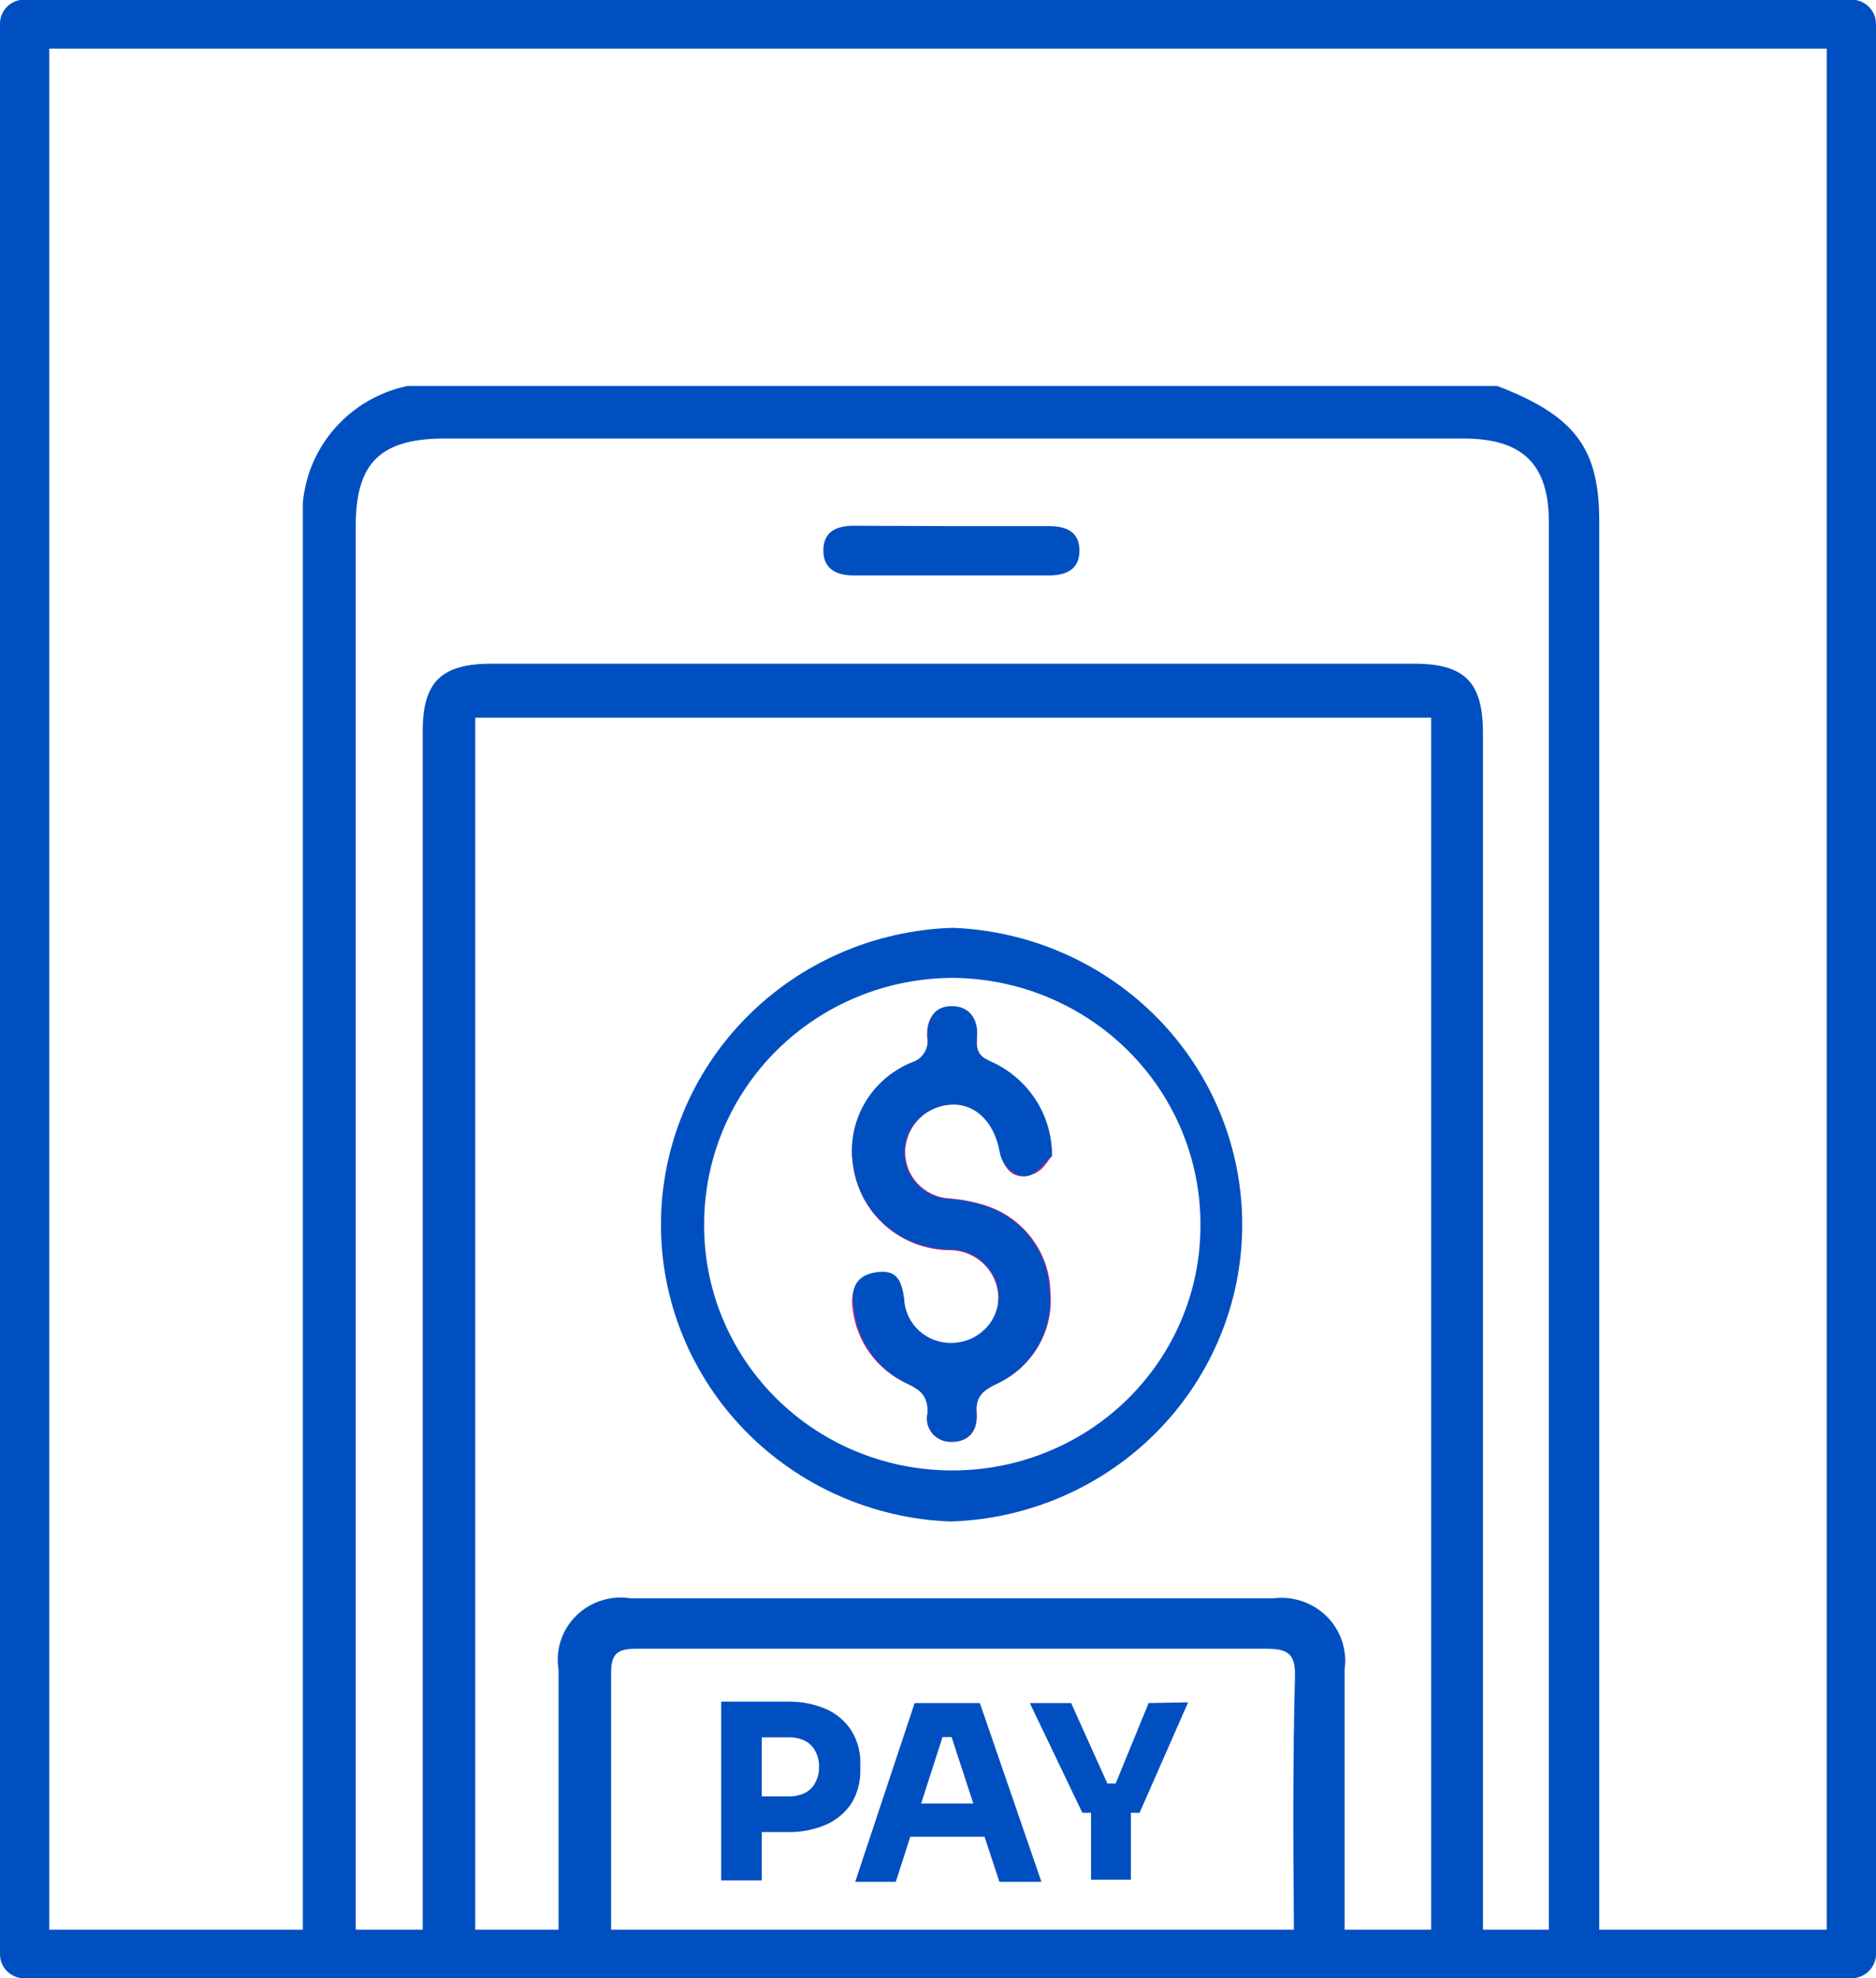
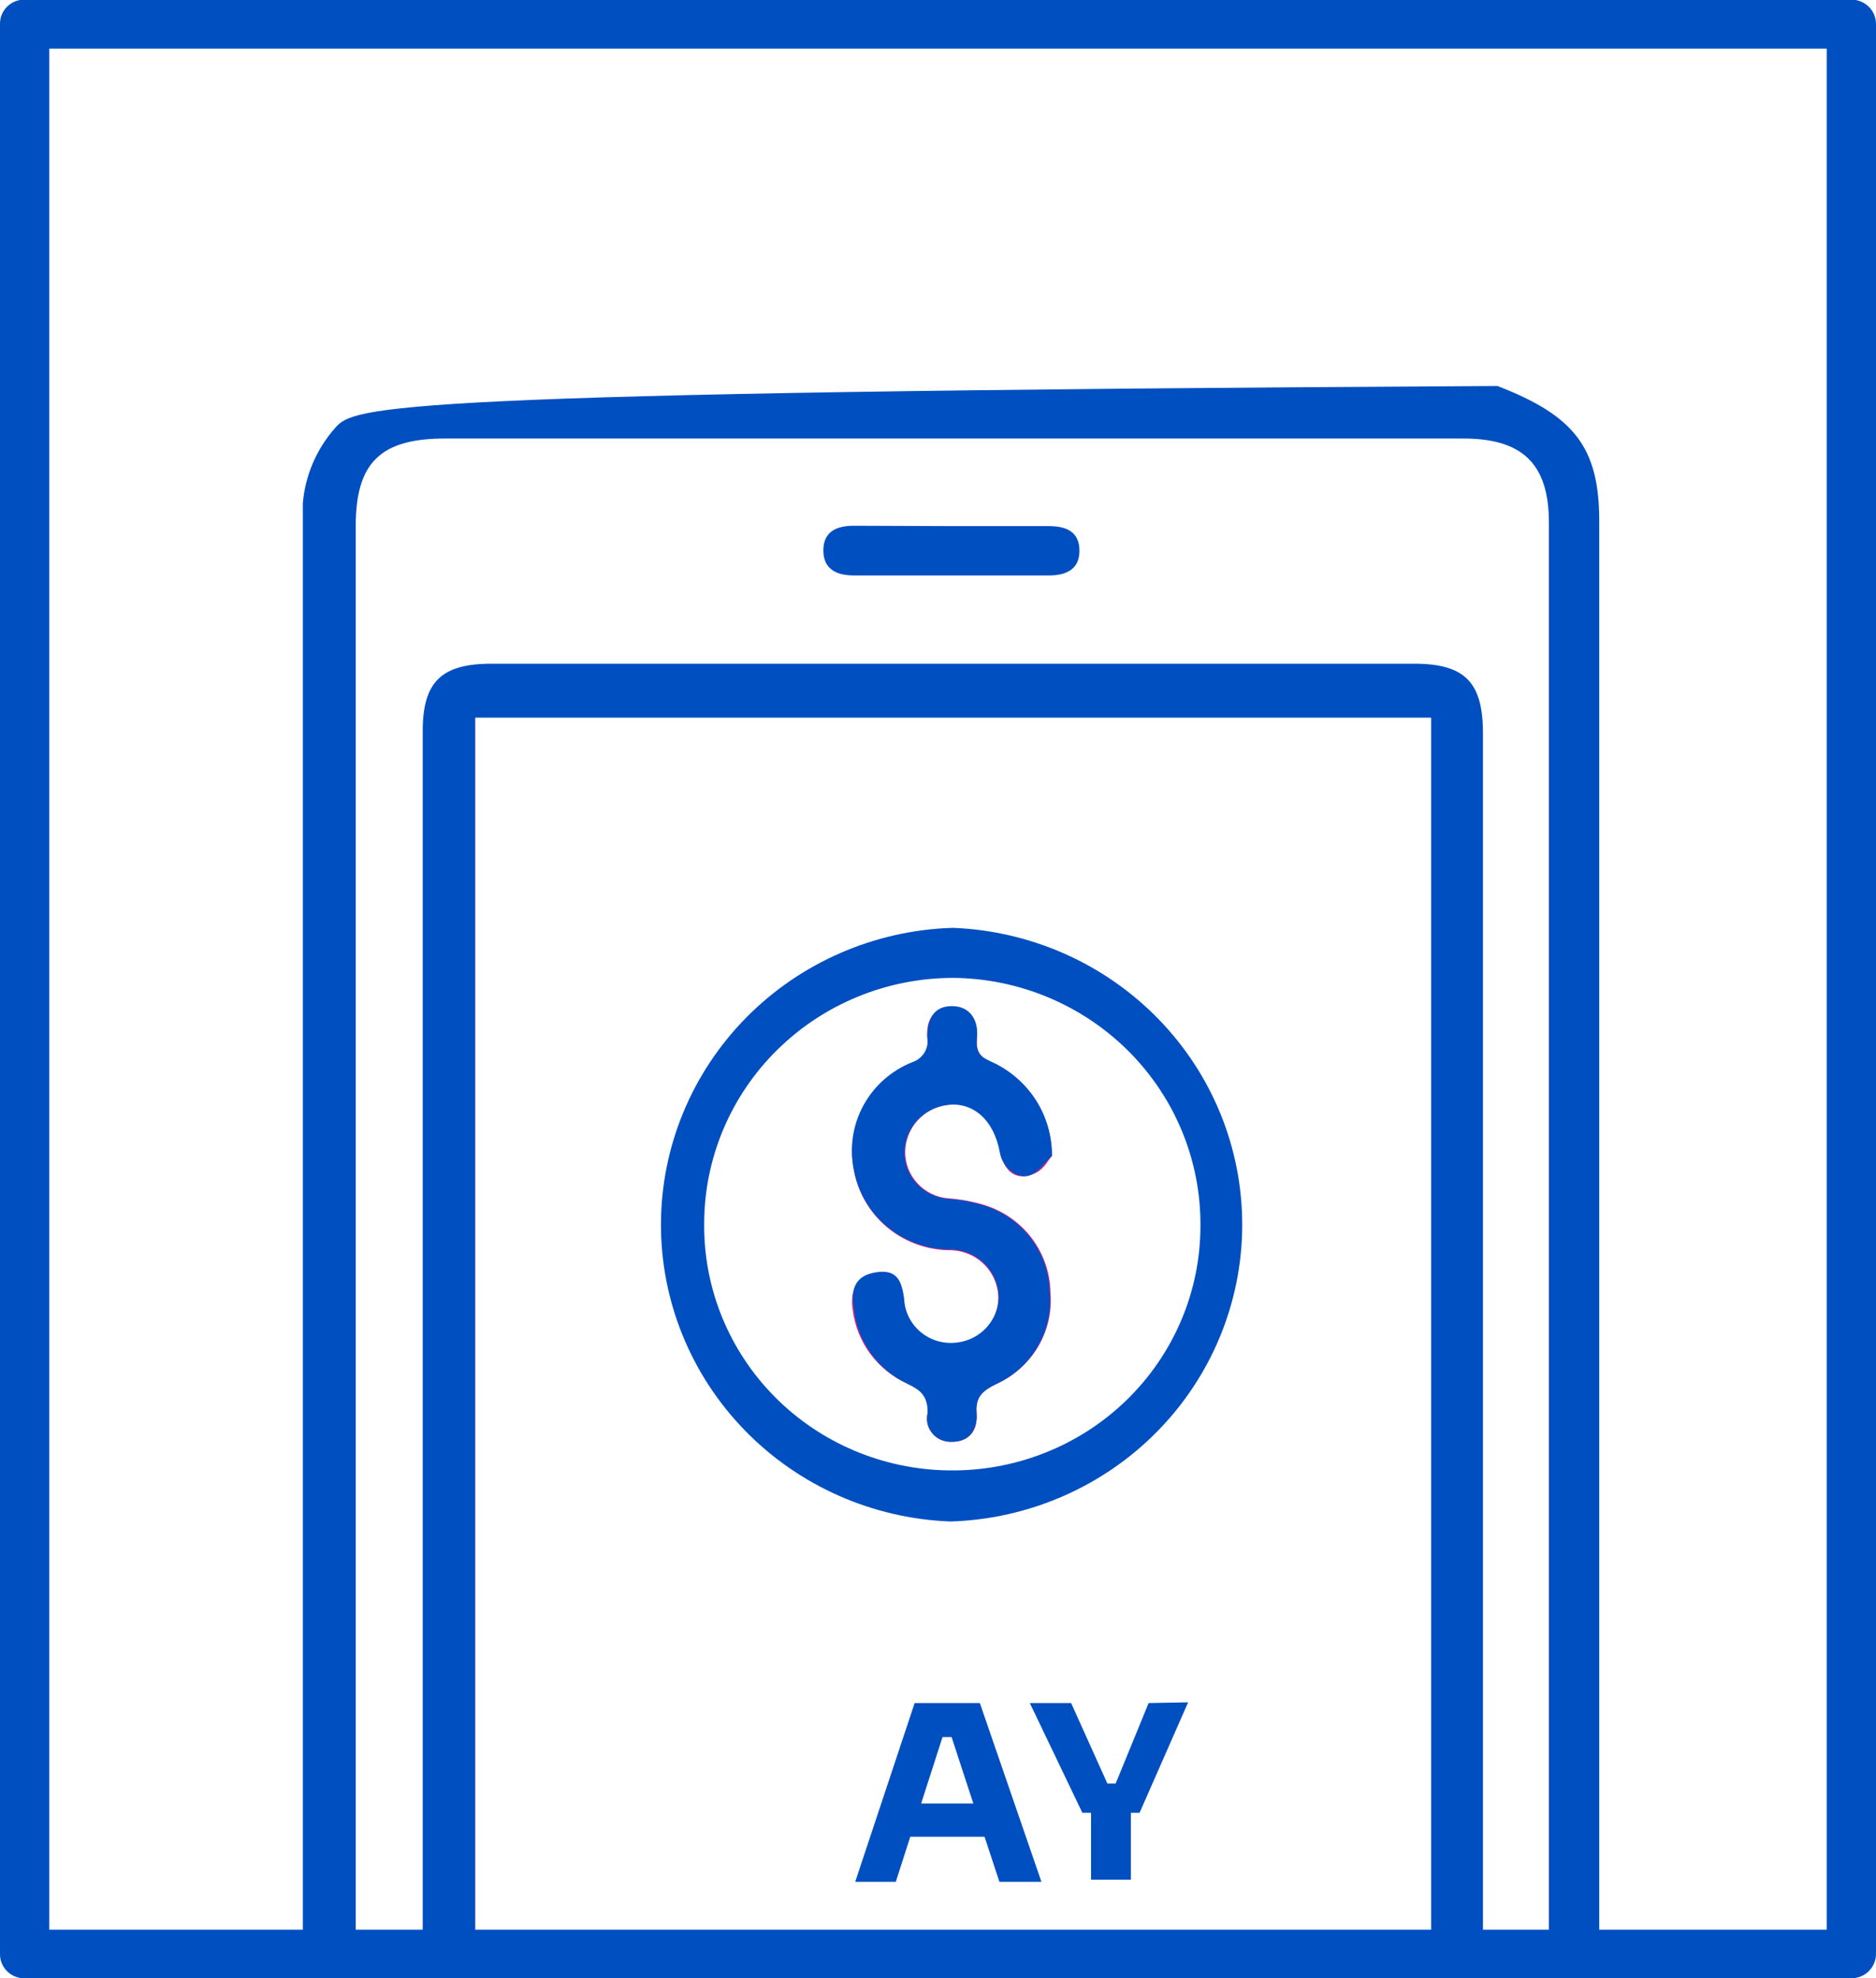
<svg xmlns="http://www.w3.org/2000/svg" width="55" height="58" viewBox="0 0 55 58" fill="none">
  <g clip-path="url(#clip0_755_4140)">
    <path d="M30.84 33.888C30.838 33.333 30.681 32.79 30.384 32.318C30.088 31.846 29.665 31.465 29.162 31.216C28.811 31.049 28.599 30.891 28.642 30.462C28.684 30.032 28.461 29.519 27.888 29.54C27.314 29.561 27.144 29.959 27.187 30.451C27.215 30.606 27.185 30.766 27.103 30.901C27.021 31.036 26.892 31.137 26.741 31.185C26.138 31.429 25.639 31.871 25.327 32.436C25.016 33.001 24.911 33.654 25.031 34.286C25.141 34.934 25.475 35.524 25.977 35.956C26.478 36.388 27.116 36.635 27.781 36.655C27.973 36.648 28.165 36.679 28.344 36.746C28.523 36.813 28.687 36.916 28.826 37.046C28.965 37.177 29.075 37.334 29.151 37.508C29.227 37.682 29.267 37.87 29.268 38.059C29.268 38.393 29.143 38.715 28.918 38.964C28.693 39.213 28.383 39.372 28.047 39.411C27.856 39.439 27.661 39.427 27.476 39.376C27.29 39.324 27.117 39.235 26.969 39.113C26.82 38.992 26.7 38.84 26.615 38.669C26.529 38.499 26.482 38.312 26.475 38.122C26.401 37.608 26.178 37.283 25.636 37.357C25.095 37.43 24.914 37.87 24.999 38.405C25.057 38.873 25.236 39.318 25.518 39.698C25.801 40.078 26.178 40.379 26.613 40.574C27.006 40.762 27.25 40.941 27.197 41.423C27.171 41.524 27.169 41.63 27.191 41.732C27.213 41.835 27.259 41.931 27.325 42.013C27.39 42.095 27.474 42.161 27.57 42.206C27.666 42.251 27.771 42.273 27.877 42.271C28.44 42.271 28.674 41.926 28.631 41.423C28.588 40.92 28.811 40.773 29.215 40.574C29.727 40.342 30.154 39.96 30.437 39.48C30.721 39 30.846 38.445 30.797 37.891C30.789 37.32 30.599 36.766 30.254 36.307C29.909 35.848 29.427 35.508 28.875 35.334C28.53 35.227 28.174 35.161 27.813 35.135C27.462 35.109 27.135 34.95 26.898 34.693C26.661 34.436 26.532 34.099 26.539 33.752C26.548 33.418 26.677 33.098 26.902 32.849C27.128 32.599 27.436 32.437 27.771 32.39C28.535 32.275 29.162 32.819 29.332 33.773C29.417 34.255 29.693 34.58 30.16 34.465C30.628 34.349 30.691 34.025 30.861 33.878L30.84 33.888Z" fill="#E0247E" />
    <path d="M54.278 58H0.722C0.627 58.001 0.532 57.984 0.444 57.949C0.356 57.913 0.276 57.861 0.208 57.794C0.141 57.728 0.088 57.649 0.052 57.562C0.016 57.475 -0.001 57.381 8.04662e-05 57.287V0.702C-0.001 0.608 0.016 0.515 0.052 0.428C0.088 0.341 0.141 0.262 0.208 0.195C0.276 0.129 0.356 0.076 0.444 0.041C0.532 0.005 0.627 -0.012 0.722 -0.011H54.278C54.469 -0.011 54.653 0.064 54.789 0.198C54.924 0.332 55 0.513 55 0.702V57.287C55 57.381 54.981 57.474 54.945 57.56C54.909 57.647 54.856 57.725 54.789 57.791C54.721 57.857 54.642 57.91 54.554 57.946C54.467 57.981 54.373 58 54.278 58ZM1.444 56.575H53.556V1.425H1.444V56.575Z" fill="#004FC1" />
-     <path d="M43.902 11.317H11.937C11.121 11.491 10.384 11.919 9.833 12.538C9.283 13.157 8.948 13.934 8.878 14.754V57.34H10.429C10.429 52.562 10.429 47.787 10.429 43.015V15.425C10.429 13.57 11.151 12.857 13.041 12.857H42.904C44.646 12.857 45.41 13.612 45.41 15.32V57.34H46.886V15.278C46.886 13.119 46.154 12.187 43.902 11.317Z" fill="#004FC1" />
+     <path d="M43.902 11.317C11.121 11.491 10.384 11.919 9.833 12.538C9.283 13.157 8.948 13.934 8.878 14.754V57.34H10.429C10.429 52.562 10.429 47.787 10.429 43.015V15.425C10.429 13.57 11.151 12.857 13.041 12.857H42.904C44.646 12.857 45.41 13.612 45.41 15.32V57.34H46.886V15.278C46.886 13.119 46.154 12.187 43.902 11.317Z" fill="#004FC1" />
    <path d="M41.46 19.459H14.411C12.935 19.459 12.393 19.994 12.393 21.439V57.34H13.933V21.041H41.959V57.34H43.477V21.492C43.477 19.994 42.936 19.459 41.46 19.459Z" fill="#004FC1" />
    <path d="M27.92 15.425H30.755C31.265 15.425 31.647 15.592 31.647 16.148C31.647 16.703 31.244 16.871 30.755 16.871H25.031C24.532 16.871 24.139 16.693 24.139 16.137C24.139 15.582 24.532 15.414 25.031 15.414L27.92 15.425Z" fill="#004FC1" />
-     <path d="M37.329 46.861H18.5C18.21 46.814 17.913 46.836 17.634 46.924C17.354 47.013 17.1 47.166 16.892 47.371C16.685 47.576 16.529 47.826 16.44 48.102C16.35 48.378 16.328 48.671 16.376 48.957C16.376 51.556 16.376 54.147 16.376 56.732C16.401 56.941 16.454 57.145 16.535 57.34H39.357C39.401 57.137 39.422 56.929 39.421 56.722C39.421 54.133 39.421 51.535 39.421 48.946C39.461 48.665 39.434 48.379 39.344 48.109C39.253 47.84 39.101 47.594 38.898 47.392C38.696 47.191 38.449 47.038 38.176 46.946C37.904 46.853 37.614 46.824 37.329 46.861ZM37.934 56.554C37.934 57.13 37.753 57.308 37.18 57.308H18.659C18.128 57.308 17.916 57.162 17.916 56.606C17.916 54.078 17.916 51.556 17.916 49.041C17.916 48.485 18.107 48.339 18.638 48.339C21.739 48.339 24.85 48.339 27.951 48.339C31.052 48.339 34.058 48.339 37.116 48.339C37.721 48.339 37.976 48.454 37.966 49.124C37.902 51.566 37.913 54.039 37.934 56.512V56.554Z" fill="#004FC1" />
    <path d="M27.93 27.203C25.643 27.273 23.474 28.216 21.878 29.834C20.282 31.452 19.386 33.618 19.378 35.875C19.369 38.133 20.25 40.305 21.834 41.934C23.417 43.563 25.58 44.522 27.866 44.608C30.153 44.538 32.323 43.595 33.919 41.977C35.514 40.359 36.411 38.193 36.419 35.936C36.427 33.678 35.547 31.506 33.963 29.877C32.379 28.248 30.216 27.289 27.93 27.203ZM27.813 43.11C25.89 43.085 24.056 42.309 22.712 40.951C21.369 39.594 20.625 37.766 20.645 35.869C20.648 33.959 21.419 32.128 22.789 30.778C24.159 29.428 26.015 28.67 27.951 28.67C29.888 28.689 31.738 29.466 33.096 30.829C34.454 32.192 35.208 34.031 35.194 35.942C35.194 36.893 35.003 37.835 34.63 38.712C34.258 39.589 33.712 40.385 33.025 41.052C32.339 41.719 31.524 42.244 30.629 42.597C29.734 42.951 28.777 43.125 27.813 43.11Z" fill="#004FC1" />
    <path d="M30.84 33.888C30.67 34.035 30.447 34.402 30.139 34.475C29.831 34.548 29.396 34.266 29.311 33.783C29.141 32.83 28.514 32.285 27.75 32.4C27.414 32.447 27.107 32.61 26.881 32.859C26.656 33.108 26.527 33.428 26.518 33.763C26.511 34.11 26.64 34.447 26.877 34.704C27.113 34.961 27.441 35.119 27.792 35.146C28.153 35.171 28.509 35.238 28.854 35.345C29.402 35.517 29.882 35.854 30.227 36.309C30.572 36.764 30.764 37.313 30.776 37.881C30.829 38.434 30.708 38.989 30.428 39.471C30.149 39.953 29.725 40.339 29.215 40.574C28.812 40.773 28.599 40.951 28.631 41.423C28.663 41.894 28.44 42.292 27.877 42.271C27.771 42.273 27.666 42.25 27.57 42.206C27.474 42.161 27.39 42.095 27.325 42.013C27.259 41.93 27.213 41.835 27.191 41.732C27.169 41.63 27.171 41.524 27.197 41.423C27.197 40.941 27.006 40.762 26.613 40.574C26.177 40.371 25.802 40.059 25.524 39.669C25.247 39.28 25.077 38.826 25.031 38.352C24.946 37.849 25.031 37.409 25.668 37.304C26.305 37.2 26.433 37.556 26.507 38.069C26.514 38.26 26.561 38.446 26.646 38.617C26.732 38.788 26.852 38.939 27.001 39.061C27.149 39.183 27.322 39.272 27.508 39.323C27.693 39.374 27.888 39.386 28.079 39.358C28.406 39.316 28.706 39.159 28.926 38.917C29.146 38.675 29.272 38.363 29.279 38.038C29.278 37.849 29.238 37.661 29.162 37.487C29.086 37.313 28.975 37.156 28.837 37.025C28.698 36.894 28.534 36.792 28.355 36.725C28.175 36.658 27.984 36.627 27.792 36.634C27.128 36.617 26.49 36.374 25.987 35.946C25.484 35.519 25.146 34.932 25.031 34.286C24.901 33.648 25 32.985 25.312 32.411C25.624 31.837 26.13 31.389 26.741 31.143C26.892 31.095 27.021 30.994 27.103 30.859C27.185 30.724 27.215 30.564 27.187 30.409C27.187 29.917 27.346 29.508 27.888 29.498C28.429 29.487 28.695 29.896 28.642 30.42C28.589 30.944 28.812 31.007 29.162 31.174C29.665 31.423 30.088 31.804 30.385 32.276C30.681 32.748 30.838 33.291 30.84 33.846V33.888Z" fill="#004FC1" />
-     <path d="M24.967 50.749C24.789 50.468 24.53 50.245 24.224 50.109C23.862 49.954 23.471 49.879 23.077 49.889H22.185V50.937H23.13C23.296 50.932 23.46 50.968 23.608 51.042C23.737 51.11 23.841 51.216 23.905 51.346C23.981 51.488 24.018 51.647 24.011 51.807C24.017 51.964 23.98 52.119 23.905 52.258C23.841 52.388 23.737 52.494 23.608 52.562C23.46 52.635 23.296 52.672 23.13 52.666H22.185V53.714H23.077C23.471 53.724 23.862 53.649 24.224 53.494C24.527 53.359 24.785 53.141 24.967 52.865C25.143 52.571 25.231 52.233 25.222 51.891V51.776C25.242 51.416 25.154 51.058 24.967 50.749ZM21.144 49.889V55.129H22.334V49.889H21.144Z" fill="#004FC1" />
    <path d="M28.822 52.876H26.751L26.401 53.85H29.194L28.822 52.876ZM28.727 49.931H26.815L25.073 55.171H26.263L26.677 53.882L26.996 52.907L27.633 50.927H27.898L28.546 52.907L28.875 53.882L29.3 55.171H30.532L28.727 49.931Z" fill="#004FC1" />
    <path d="M31.987 53.012V55.108H33.155V53.012H31.987ZM33.675 49.931L32.709 52.289H32.465L31.403 49.931H30.192L31.732 53.148H33.41L34.833 49.91L33.675 49.931Z" fill="#004FC1" />
  </g>
  <defs>
    <clipPath id="clip0_755_4140">
      <rect width="55" height="58" fill="white" />
    </clipPath>
  </defs>
</svg>